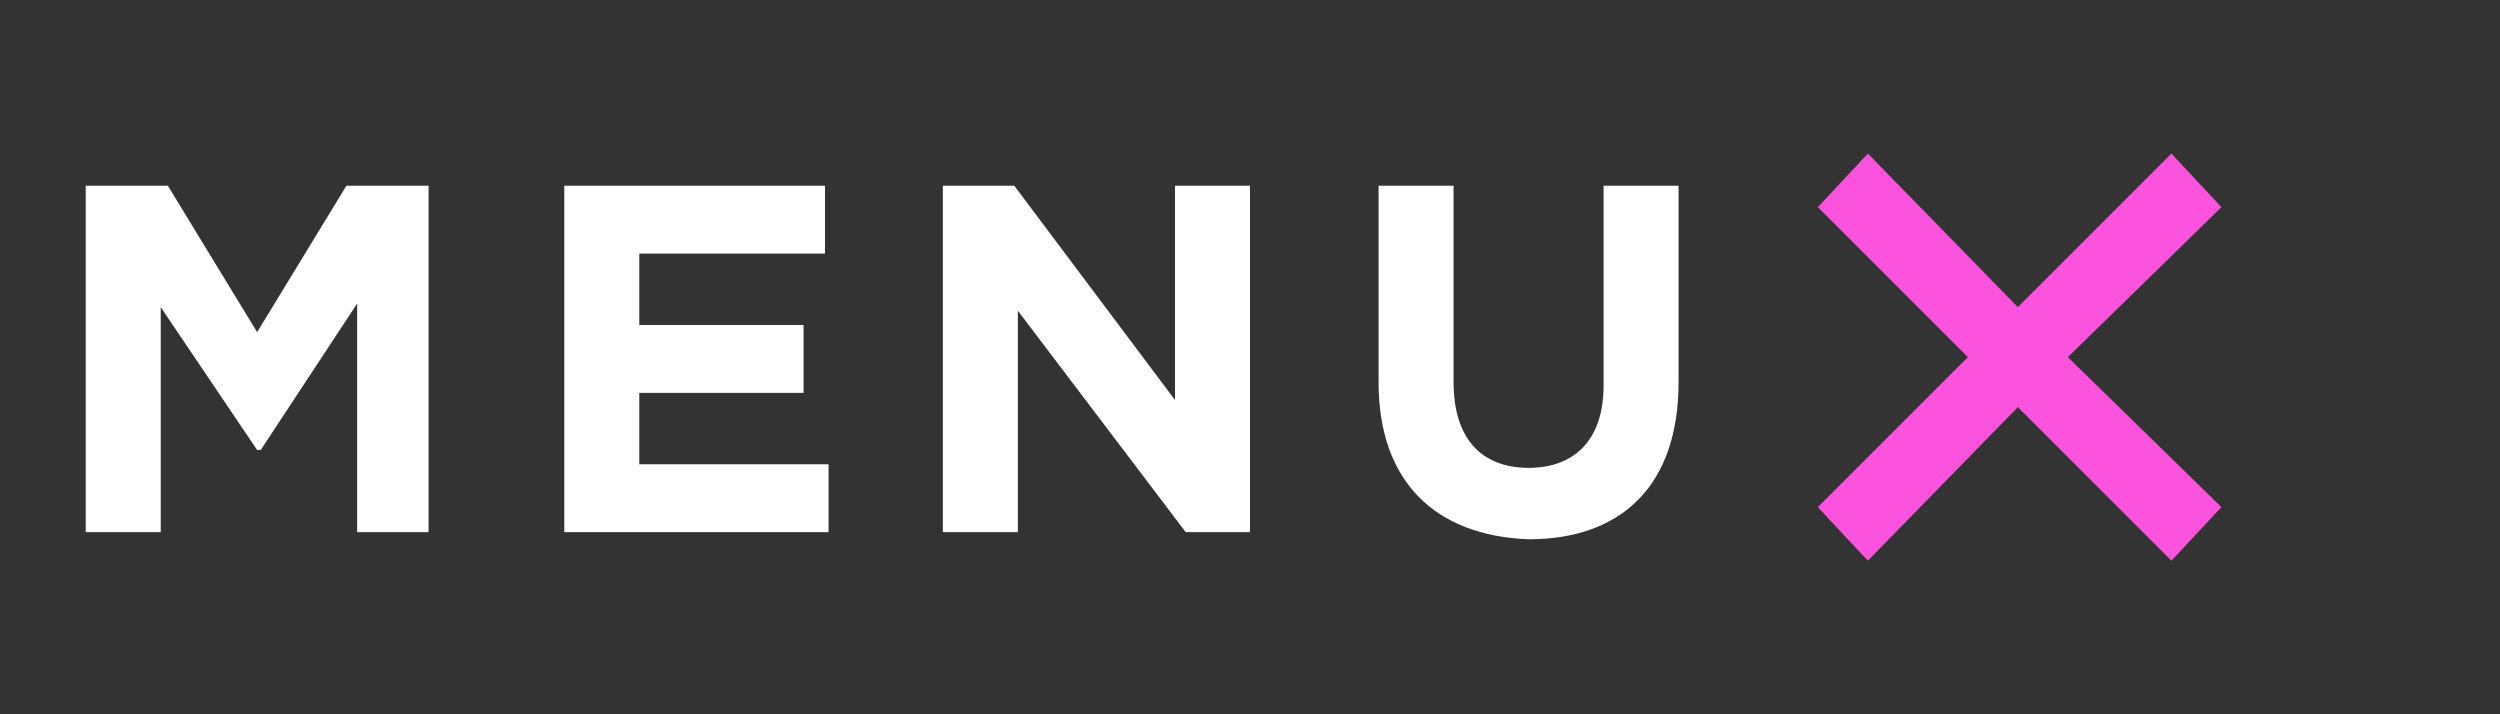
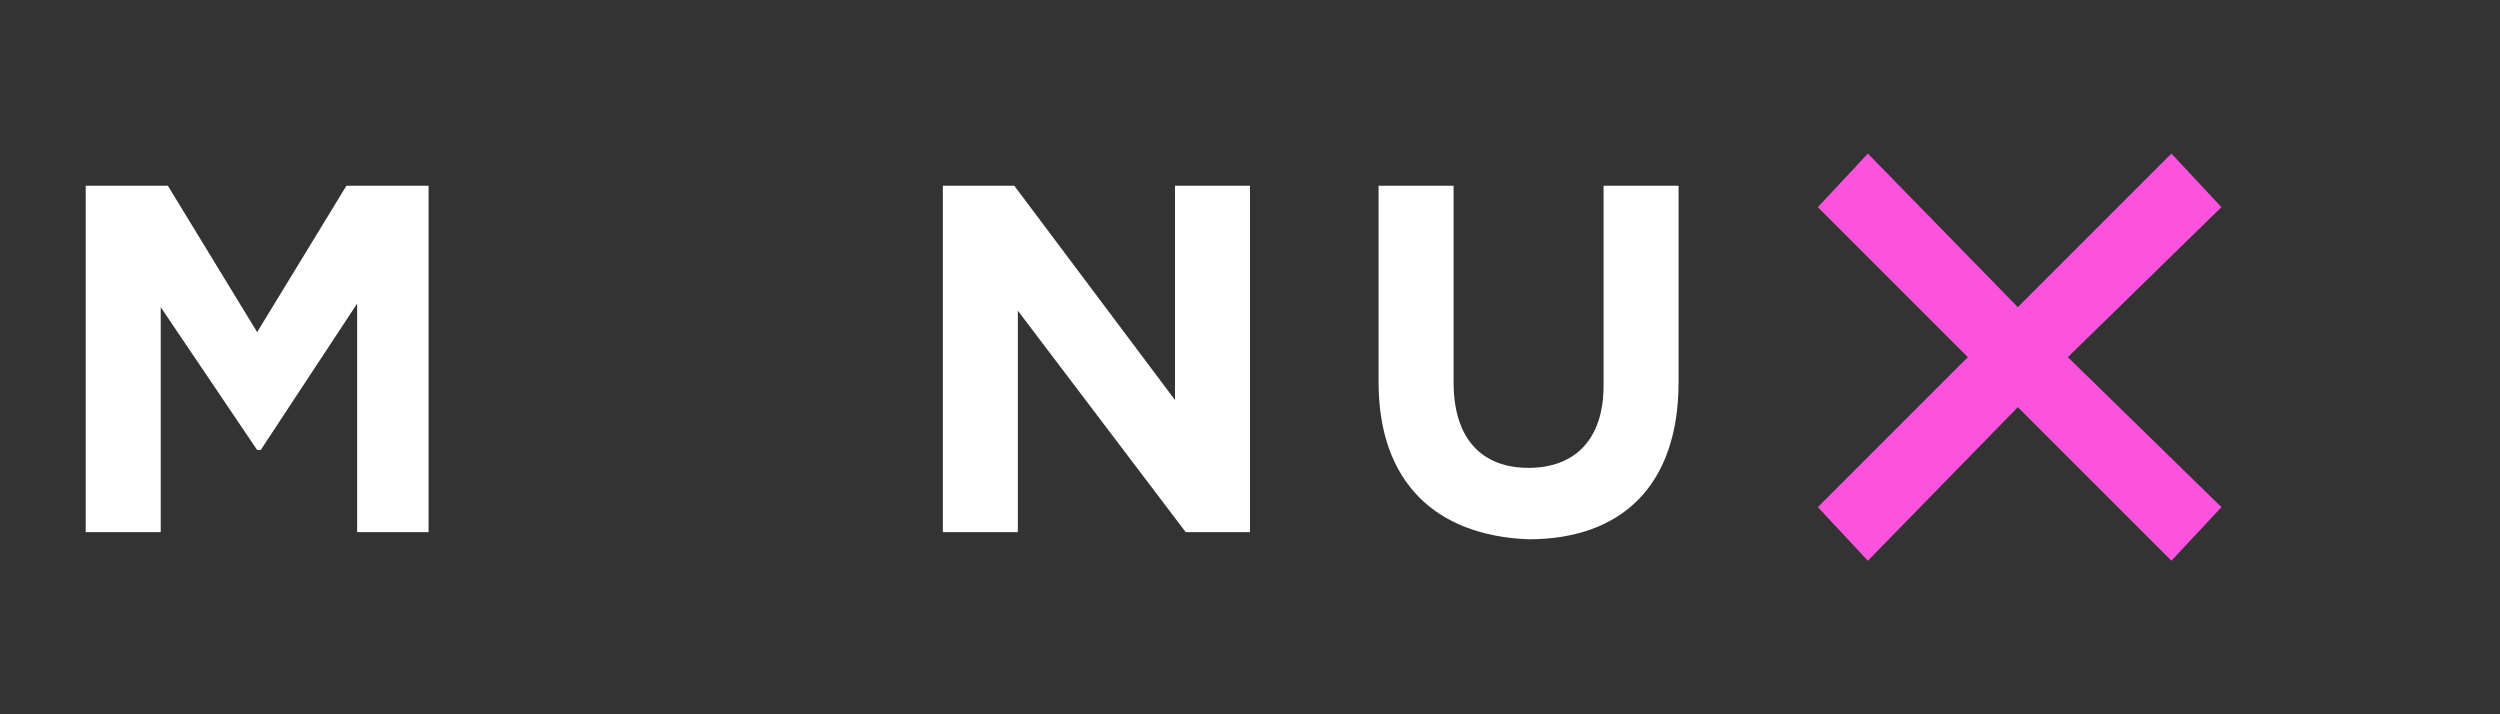
<svg xmlns="http://www.w3.org/2000/svg" version="1.1" id="Layer_1" x="0px" y="0px" viewBox="0 0 70 20" style="enable-background:new 0 0 70 20;" xml:space="preserve">
  <rect x="0" y="0" width="70" height="20" fill="#333333" stroke="none" />
  <style type="text/css">
	.st0{fill:#FFFFFF;}
	.st1{fill:#fb53dd;}
</style>
  <g>
    <path class="st0" d="M2.4,5.2h2.3l2.5,4.1l2.5-4.1h2.3v9.7H10V8.5l-2.7,4.1H7.2L4.5,8.6v6.3H2.4V5.2z" />
-     <path class="st0" d="M15.8,5.2h7.3v1.9h-5.2v2h4.6v1.9h-4.6v2h5.3v1.9h-7.4V5.2z" />
    <path class="st0" d="M26.4,5.2h2l4.5,6v-6H35v9.7h-1.8l-4.7-6.2v6.2h-2.1V5.2z" />
    <path class="st0" d="M38.6,10.7V5.2h2.1v5.5c0,1.6,0.8,2.4,2.1,2.4s2.1-0.8,2.1-2.3V5.2H47v5.5c0,2.9-1.6,4.4-4.2,4.4   C40.2,15,38.6,13.5,38.6,10.7z" />
  </g>
  <polygon class="st1" points="62.2,5.8 60.8,4.3 56.5,8.6 52.3,4.3 50.9,5.8 55.1,10 50.9,14.2 52.3,15.7 56.5,11.4 60.8,15.7  62.2,14.2 57.9,10 " />
</svg>